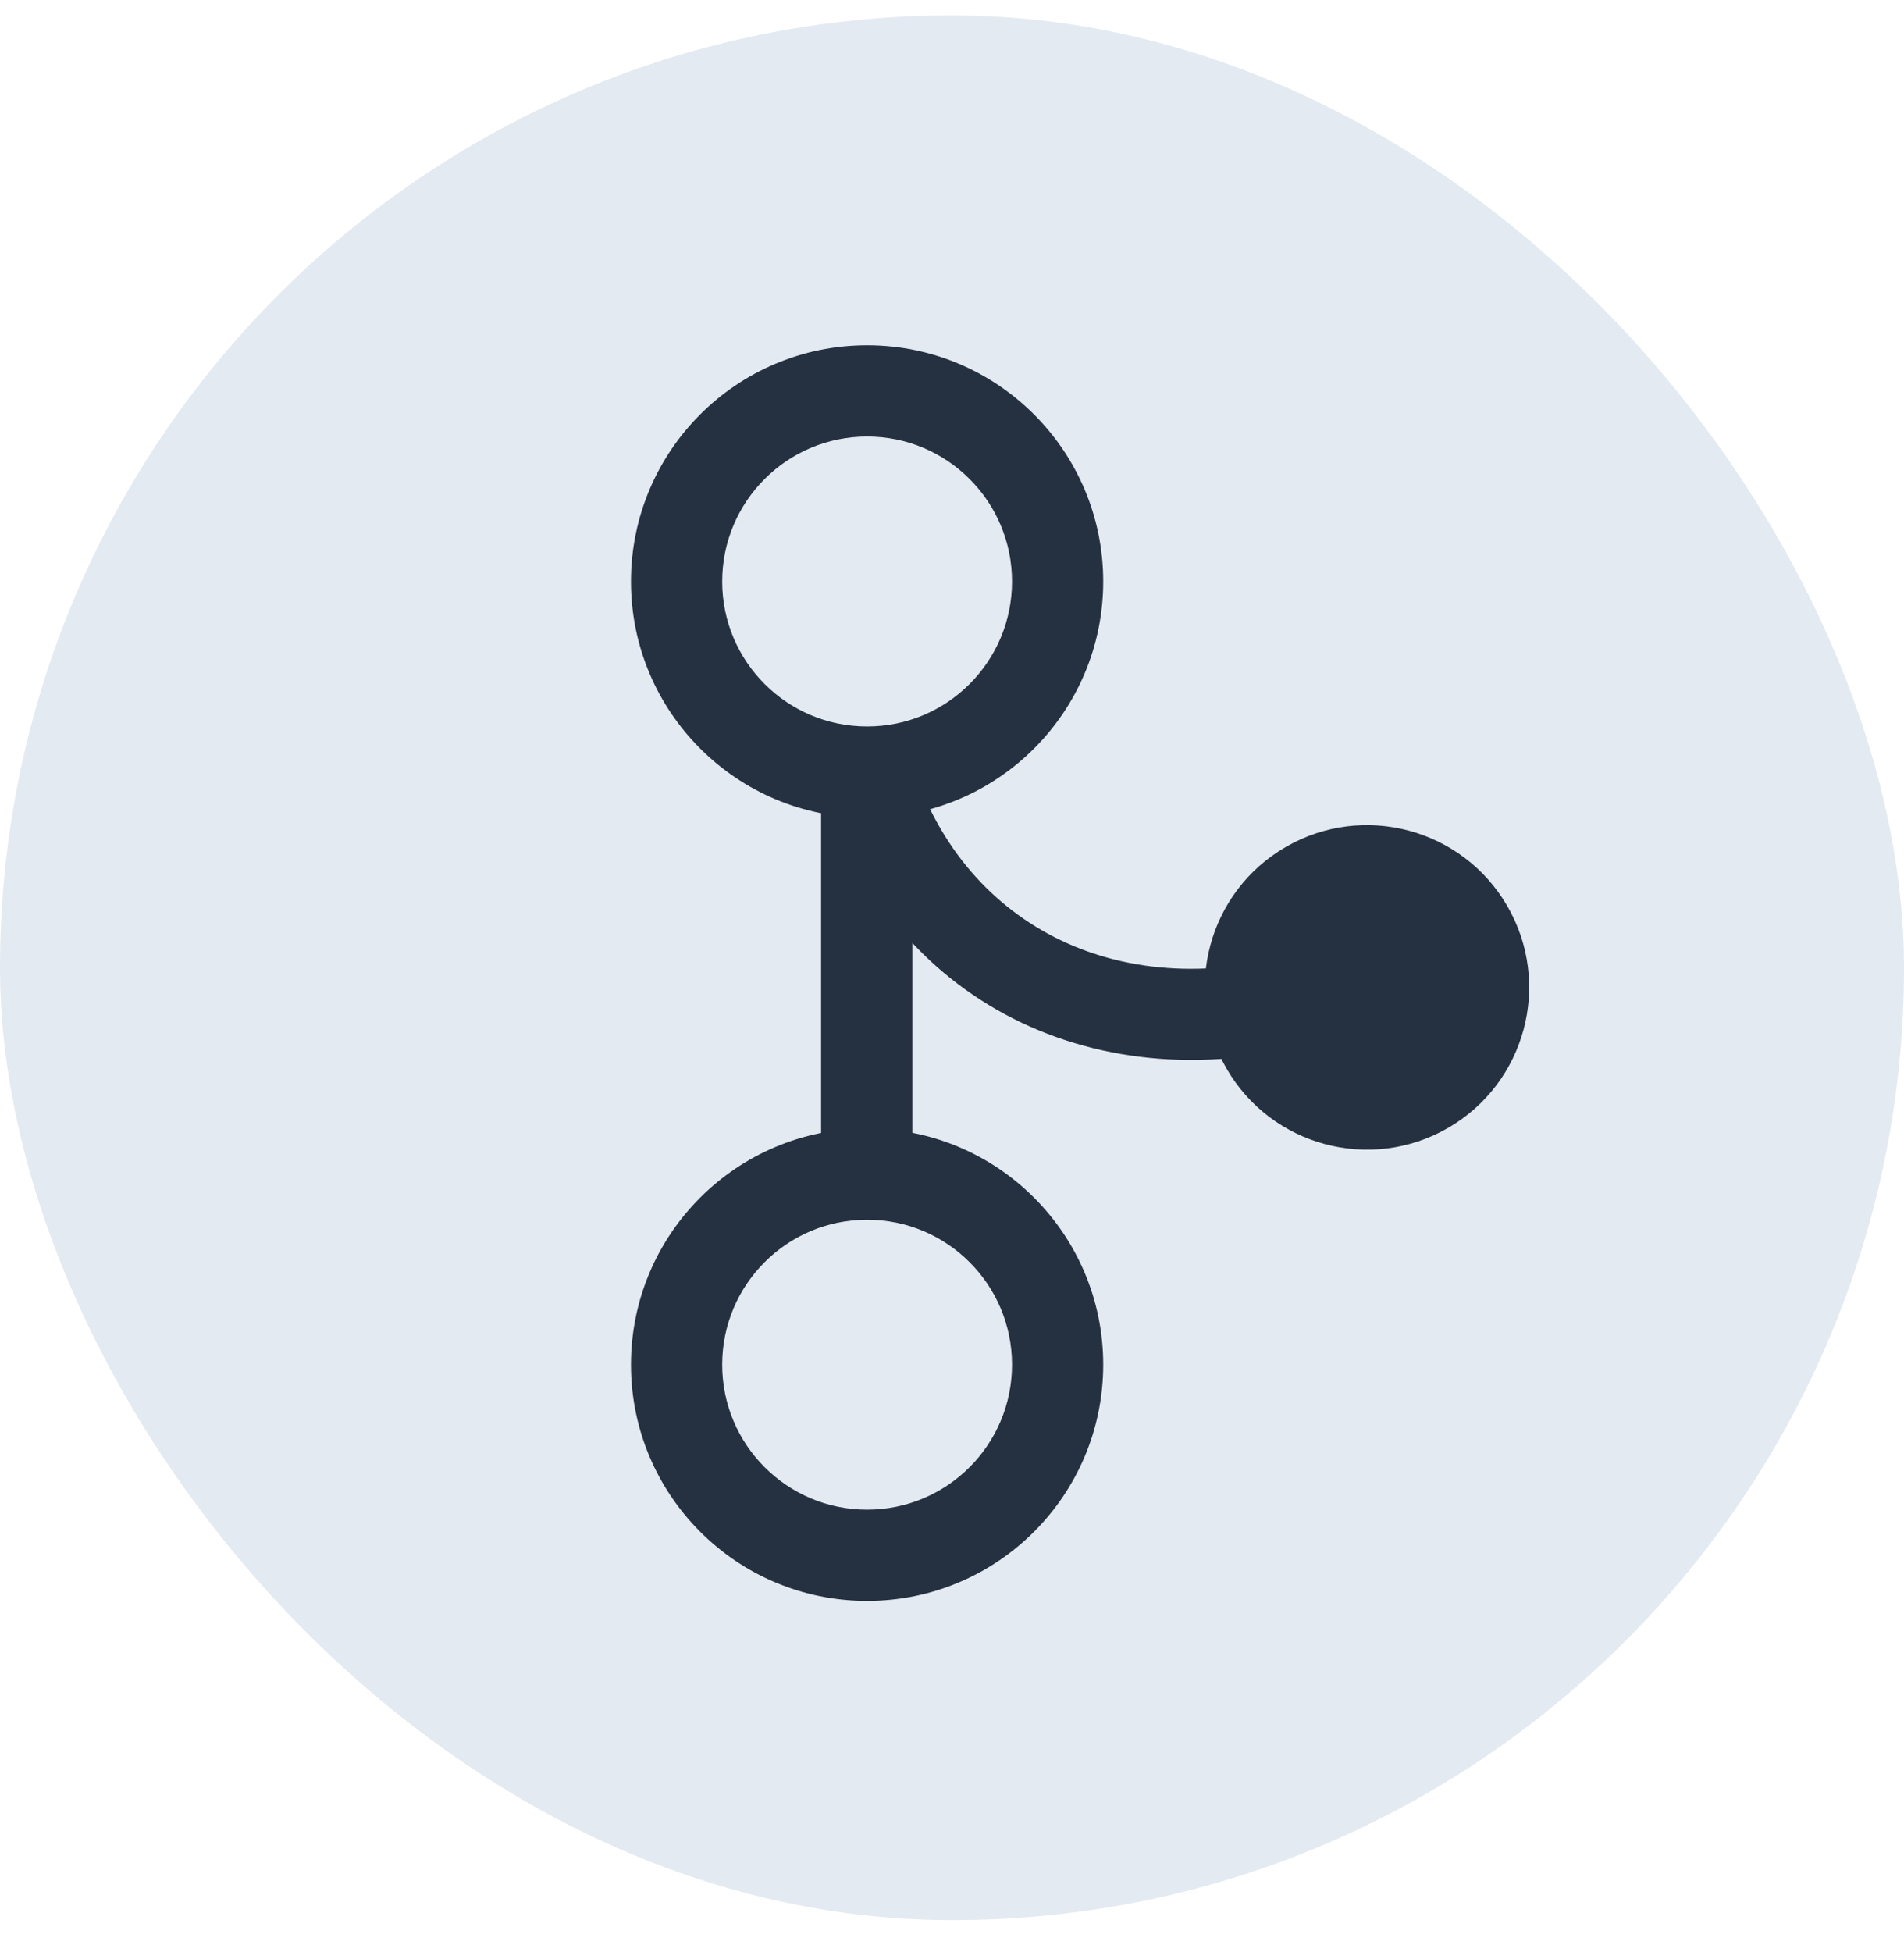
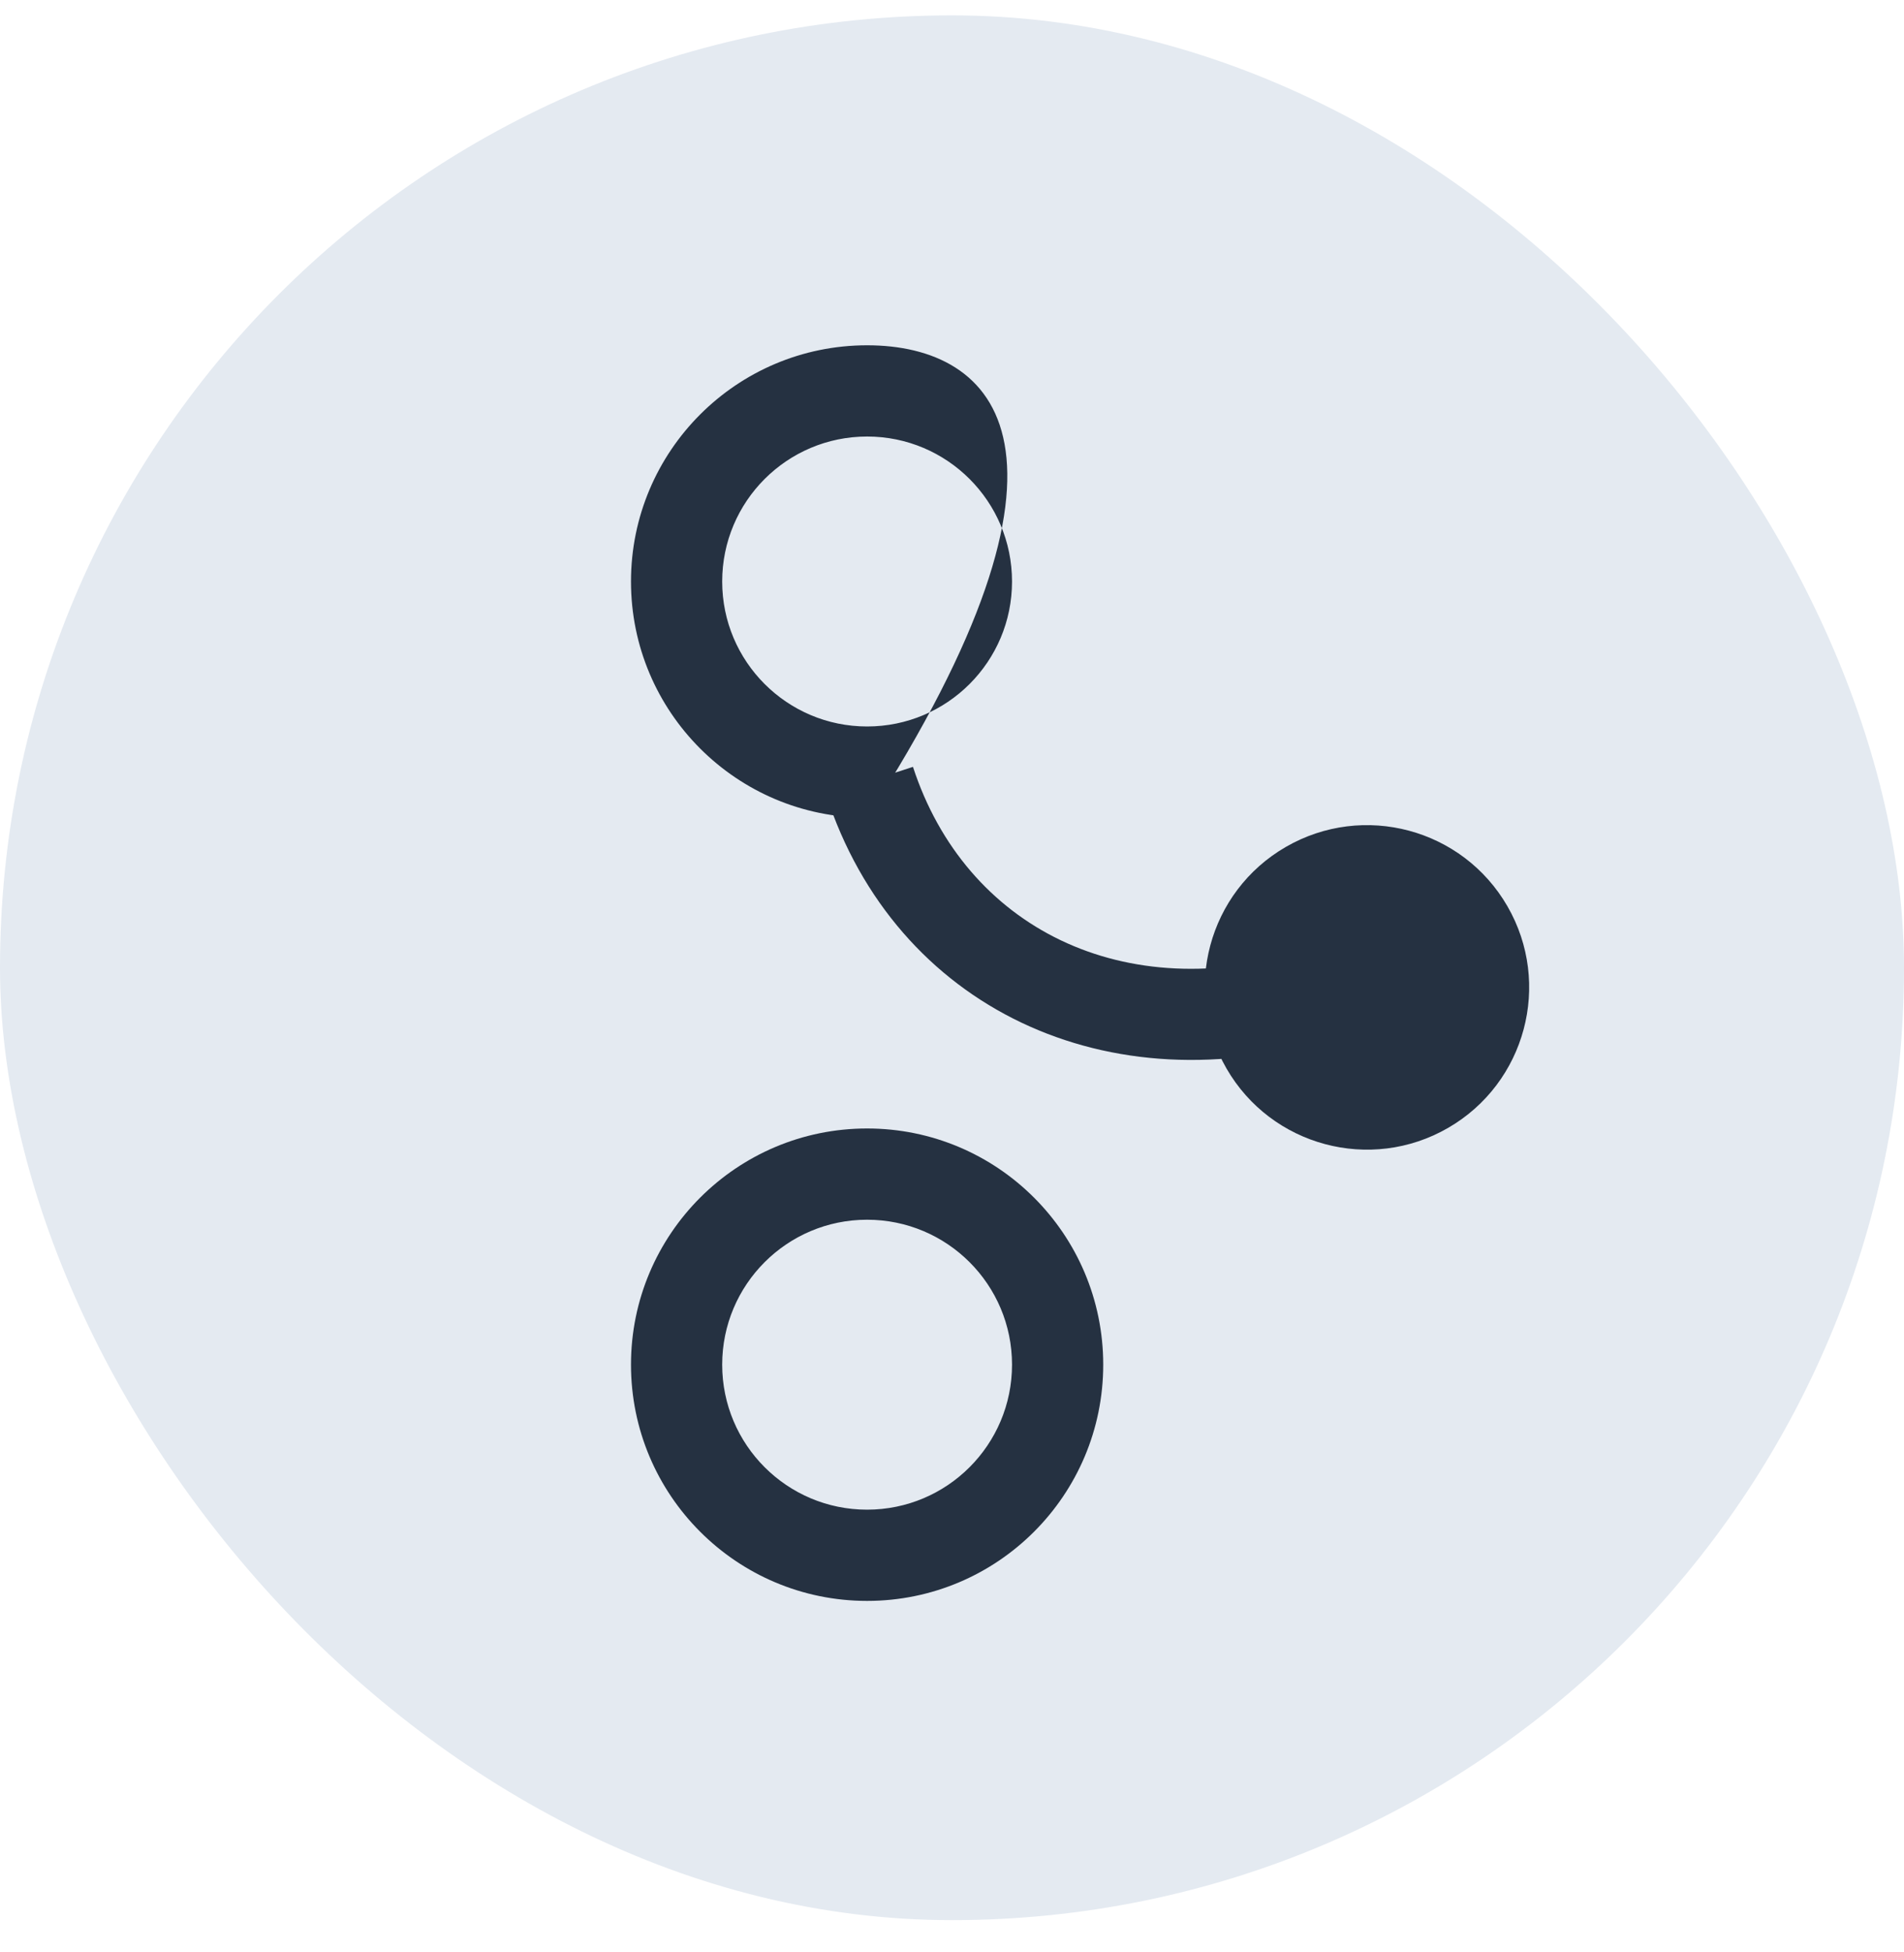
<svg xmlns="http://www.w3.org/2000/svg" width="40" height="41" viewBox="0 0 40 41" fill="none">
  <rect y="0.323" width="40" height="40" rx="20" fill="#E4EAF1" />
  <path d="M27.014 17.785C28.644 16.844 30.728 17.402 31.669 19.032C32.609 20.661 32.051 22.745 30.422 23.686C28.792 24.627 26.708 24.068 25.767 22.439C24.826 20.809 25.385 18.725 27.014 17.785Z" fill="#253141" />
-   <path fill-rule="evenodd" clip-rule="evenodd" d="M18.217 17.172C20.956 17.172 23.177 14.951 23.177 12.212C23.177 9.472 20.956 7.251 18.217 7.251C15.477 7.251 13.256 9.472 13.256 12.212C13.256 14.951 15.477 17.172 18.217 17.172ZM21.261 12.212C21.261 13.893 19.898 15.256 18.217 15.256C16.535 15.256 15.172 13.893 15.172 12.212C15.172 10.53 16.535 9.167 18.217 9.167C19.898 9.167 21.261 10.53 21.261 12.212Z" fill="#253141" />
+   <path fill-rule="evenodd" clip-rule="evenodd" d="M18.217 17.172C23.177 9.472 20.956 7.251 18.217 7.251C15.477 7.251 13.256 9.472 13.256 12.212C13.256 14.951 15.477 17.172 18.217 17.172ZM21.261 12.212C21.261 13.893 19.898 15.256 18.217 15.256C16.535 15.256 15.172 13.893 15.172 12.212C15.172 10.53 16.535 9.167 18.217 9.167C19.898 9.167 21.261 10.53 21.261 12.212Z" fill="#253141" />
  <path fill-rule="evenodd" clip-rule="evenodd" d="M18.216 33.619C20.956 33.619 23.177 31.398 23.177 28.658C23.177 25.919 20.956 23.698 18.216 23.698C15.477 23.698 13.256 25.919 13.256 28.658C13.256 31.398 15.477 33.619 18.216 33.619ZM21.261 28.658C21.261 30.34 19.898 31.703 18.216 31.703C16.535 31.703 15.172 30.34 15.172 28.658C15.172 26.977 16.535 25.614 18.216 25.614C19.898 25.614 21.261 26.977 21.261 28.658Z" fill="#253141" />
-   <path fill-rule="evenodd" clip-rule="evenodd" d="M19.166 16.081L19.166 25.024H17.25L17.25 16.081L19.166 16.081Z" fill="#253141" />
  <path fill-rule="evenodd" clip-rule="evenodd" d="M19.18 16.104C20.276 19.468 23.605 21.168 27.455 19.953L28.031 21.781C23.284 23.279 18.813 21.164 17.358 16.697L19.18 16.104Z" fill="#253141" />
</svg>